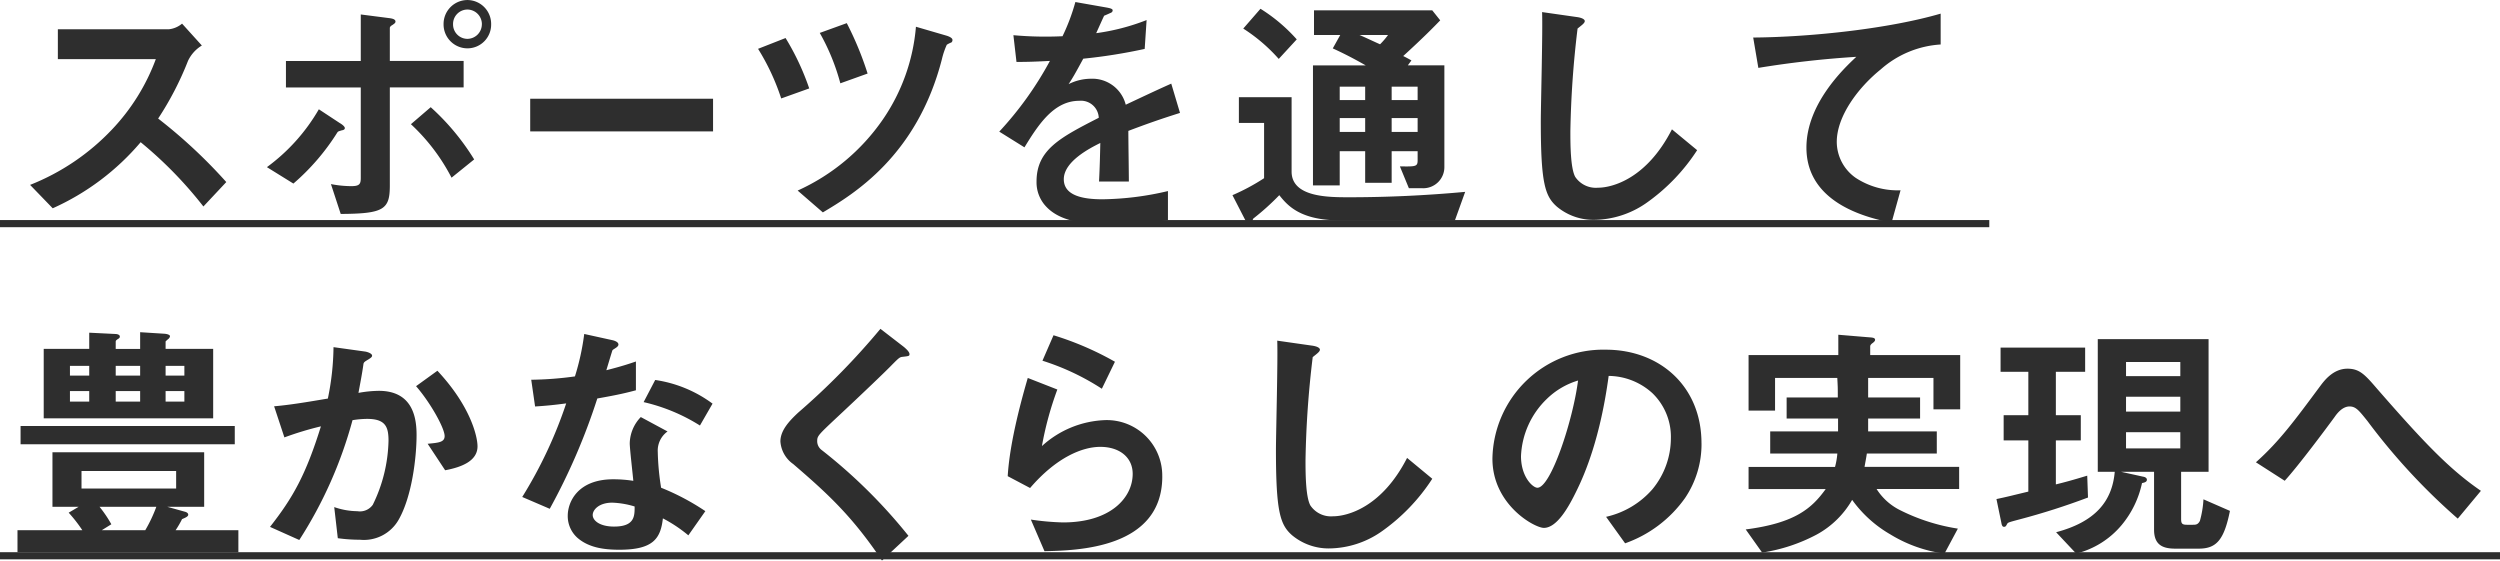
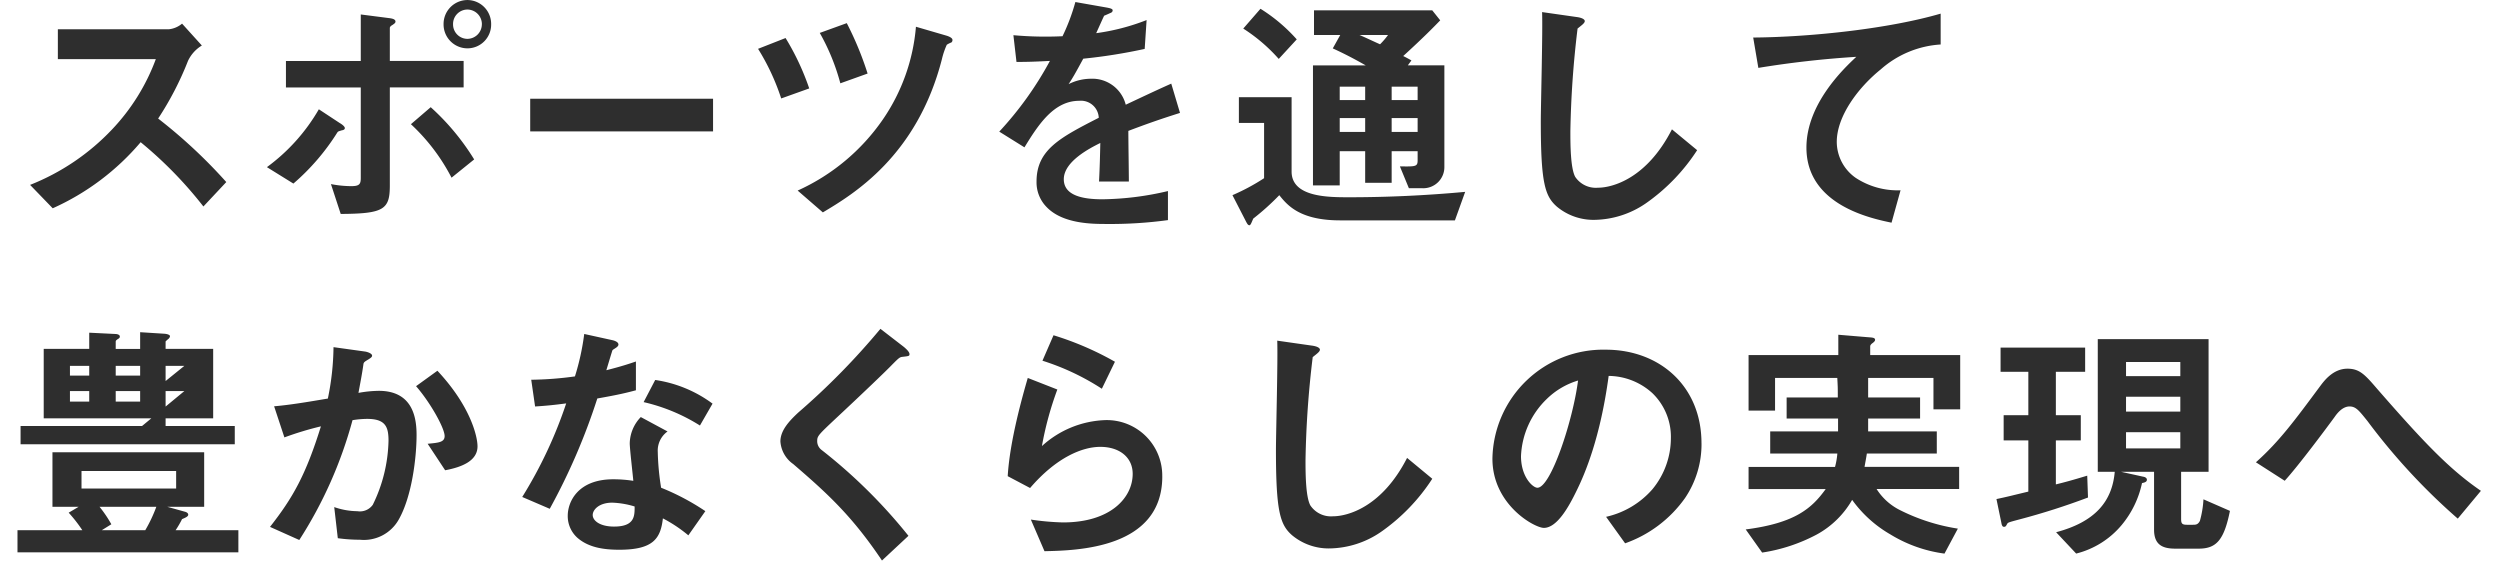
<svg xmlns="http://www.w3.org/2000/svg" width="350" height="78.472" viewBox="0 0 350 78.472">
  <g id="sport_ttl" transform="translate(424 -1321.192)">
    <g id="グループ_7016" data-name="グループ 7016">
-       <path id="パス_54811" data-name="パス 54811" d="M31.68-4.32a71.954,71.954,0,0,0-9.54-8.892,43.485,43.485,0,0,0,4.176-8.064,4.987,4.987,0,0,1,1.944-2.16L25.488-26.5a3.413,3.413,0,0,1-1.872.792H8.1v4.176H21.816A28.776,28.776,0,0,1,15.7-11.7,31.926,31.926,0,0,1,4.212-3.924L7.38-.648A34.751,34.751,0,0,0,19.692-9.9a56.779,56.779,0,0,1,8.784,9Zm37.08-22.1a3.342,3.342,0,0,0-3.312-3.384A3.35,3.35,0,0,0,62.1-26.424a3.349,3.349,0,0,0,3.348,3.384A3.32,3.32,0,0,0,68.76-26.424Zm-1.3,0a2.044,2.044,0,0,1-2.016,2.052,2.021,2.021,0,0,1-2.016-2.052,2.02,2.02,0,0,1,2.016-2.052A2.044,2.044,0,0,1,67.464-26.424ZM66.384-7.488A33.251,33.251,0,0,0,60.3-14.8L57.528-12.42a27.293,27.293,0,0,1,5.688,7.488Zm-1.476-10.08v-3.708H54.576v-4.608c0-.18.18-.324.324-.4.324-.216.468-.324.468-.5,0-.324-.4-.432-.972-.5l-3.888-.5v6.516H40.032v3.708H50.508V-4.9c0,.864-.18,1.152-1.332,1.152a15.082,15.082,0,0,1-2.844-.288L47.7.144c6.012-.036,6.876-.612,6.876-3.96V-17.568ZM48.276-11.88c0-.252-.54-.612-.684-.684L44.64-14.508a26.416,26.416,0,0,1-7.272,8.1l3.708,2.3a31.449,31.449,0,0,0,6.156-7.164c.108-.144.144-.144.612-.288C48.06-11.592,48.276-11.664,48.276-11.88Zm51.552.468v-4.572h-25.6v4.572Zm21.636-8.1a44.991,44.991,0,0,0-2.916-7.056l-3.78,1.368a29.987,29.987,0,0,1,2.88,7.056Zm11.88-4.716c0-.324-.684-.54-.792-.576l-4.32-1.26a26.812,26.812,0,0,1-4.644,13,28.975,28.975,0,0,1-11.916,9.936L115.2-.072c4.212-2.52,13.176-7.848,16.668-21.456a10.961,10.961,0,0,1,.684-2.016,3.63,3.63,0,0,1,.648-.324A.428.428,0,0,0,133.344-24.228Zm-20.052,6.8a35.41,35.41,0,0,0-3.312-7.056l-3.852,1.512a31.491,31.491,0,0,1,3.24,6.948ZM165.2-14l-1.224-4.1c-1.692.756-2.16.972-6.372,2.952a4.825,4.825,0,0,0-4.9-3.636,6.962,6.962,0,0,0-3.1.756c.612-.936.9-1.44,2.052-3.564a75.778,75.778,0,0,0,8.6-1.368L160.524-27a30.4,30.4,0,0,1-7.056,1.836c.18-.4,1.08-2.412,1.116-2.448.036,0,.756-.324.828-.36.216-.072.36-.18.36-.4,0-.252-.612-.324-.72-.36l-4.5-.792a27.918,27.918,0,0,1-1.8,4.788,50.635,50.635,0,0,1-6.876-.144l.432,3.744c1.512,0,2.628-.036,4.68-.144a47.866,47.866,0,0,1-7.092,9.9l3.528,2.2c1.98-3.24,4.14-6.516,7.668-6.516a2.494,2.494,0,0,1,2.736,2.376c-5.4,2.772-8.712,4.464-8.712,8.928a4.922,4.922,0,0,0,1.368,3.528c2.268,2.412,6.444,2.412,8.46,2.412a59.579,59.579,0,0,0,8.568-.54V-3.06a41.623,41.623,0,0,1-9.18,1.152c-2.628,0-5.4-.468-5.4-2.808,0-2.52,3.744-4.392,5.112-5.076-.036,1.584-.072,3.348-.18,5.4h4.176c0-1.224-.072-5.688-.072-7.092C160.632-12.492,162.36-13.1,165.2-14ZM202.212-6.48V-20.664H197.1l.5-.684c-.18-.108-.972-.54-1.152-.612,2.844-2.592,4.356-4.14,5.184-5l-1.116-1.4H183.96v3.456h3.672l-1.044,1.872c1.584.72,3.1,1.512,4.608,2.376h-7.38V-3.852h3.744V-8.64h3.564v4.428h3.708V-8.64h3.636v1.26c0,.9-.252.9-2.484.864l1.26,3.06h1.908A2.955,2.955,0,0,0,202.212-6.48ZM198.468-15.8h-3.636v-1.872h3.636Zm0,4.464h-3.636v-1.944h3.636ZM191.124-15.8H187.56v-1.872h3.564Zm0,4.464H187.56v-1.944h3.564Zm3.2-13.572a10.48,10.48,0,0,1-1.116,1.3c-.432-.18-2.412-1.116-2.88-1.3Zm-12.78.612a23.277,23.277,0,0,0-5.076-4.284l-2.412,2.772a23.68,23.68,0,0,1,4.968,4.248Zm23.58,21.348c-5.4.5-10.836.756-16.272.756-2.88,0-8.028,0-8.028-3.6V-16.2h-7.38v3.6h3.528v7.74a29.3,29.3,0,0,1-4.428,2.376l1.944,3.78c.108.18.216.432.432.432.18,0,.324-.468.54-.936A34.52,34.52,0,0,0,179.1-2.484c1.152,1.44,2.916,3.528,8.532,3.528h16.056ZM237.6-8.784,234.072-11.7c-3.528,6.912-8.352,8.172-10.368,8.172a3.471,3.471,0,0,1-3.168-1.512c-.684-1.224-.684-4.716-.684-6.372a136.069,136.069,0,0,1,1.008-14.4c.576-.468,1.008-.756,1.008-1.044,0-.216-.324-.468-1.188-.576l-4.788-.684c.108,2.412-.18,13.1-.18,15.3,0,8.64.576,10.476,2.268,11.952A8.008,8.008,0,0,0,223.236.972a13.013,13.013,0,0,0,7.164-2.3A26.86,26.86,0,0,0,237.6-8.784Zm34.092-14.8V-27.9c-7.02,2.052-17.784,3.276-26.244,3.348l.72,4.248a137.654,137.654,0,0,1,13.716-1.548C258.192-20.268,252.9-15.3,252.9-9.144c0,8.028,9,9.9,11.916,10.512l1.26-4.536A10.685,10.685,0,0,1,259.812-4.9a6.168,6.168,0,0,1-2.664-5.04c0-3.6,2.988-7.6,6.156-10.152A13.933,13.933,0,0,1,271.692-23.58ZM29.844,28.756v-9.72h-6.66V17.992a3.942,3.942,0,0,1,.4-.36.612.612,0,0,0,.216-.36c0-.288-.72-.36-.828-.36L19.62,16.7v2.34H16.2V18.028c0-.144.072-.216.288-.36.18-.108.288-.18.288-.36,0-.288-.432-.36-.648-.36l-3.636-.18v2.268H6.12v9.72ZM19.62,22.78H16.2V21.412h3.42Zm0,3.636H16.2V24.94h3.42Zm6.192-3.636H23.184V21.412h2.628Zm0,3.636H23.184V24.94h2.628ZM12.492,22.78h-2.7V21.412h2.7Zm0,3.636h-2.7V24.94h2.7Zm20.88,21.1v-3.1H24.588a13.234,13.234,0,0,0,.9-1.548c.432-.18.864-.36.864-.612,0-.288-.36-.4-.5-.432L23.4,41.14h5.184V33.508H7.344V41.14h3.672l-1.4.828a20.372,20.372,0,0,1,1.908,2.448H2.448v3.1ZM24.66,38.584H11.412V36.136H24.66ZM21.888,41.14a20.218,20.218,0,0,1-1.548,3.276H14.256l1.332-.828a17.229,17.229,0,0,0-1.656-2.448Zm10.98-8.748V29.836H2.88v2.556Zm33.984.288c0-1.3-.9-5.544-5.616-10.584l-2.988,2.16c1.98,2.268,4,5.868,4,6.984,0,.864-.828.936-2.376,1.08l2.448,3.708C64.62,35.6,66.852,34.732,66.852,32.68ZM58.32,31.1c0-2.2-.4-6.192-5.292-6.192a16.875,16.875,0,0,0-2.844.288c.252-1.368.5-2.628.684-3.924.036-.36.108-.4.756-.792.4-.252.468-.36.468-.5,0-.324-.72-.54-1.008-.576l-4.392-.612a37.263,37.263,0,0,1-.792,7.2c-1.584.252-4.9.864-7.524,1.08l1.44,4.356a45.321,45.321,0,0,1,5.112-1.548c-2.124,6.84-3.96,10.044-7.128,14.076l4.1,1.836a59.674,59.674,0,0,0,7.452-16.776,13.558,13.558,0,0,1,2.052-.18c2.592,0,2.988,1.152,2.988,3.06a21.283,21.283,0,0,1-2.2,8.964,2.214,2.214,0,0,1-2.16.9,10.066,10.066,0,0,1-3.24-.576l.5,4.356a22.771,22.771,0,0,0,3.1.216,5.594,5.594,0,0,0,5.4-2.772C57.708,39.664,58.32,34.084,58.32,31.1ZM98.748,41.752a33.065,33.065,0,0,0-6.192-3.276,35.673,35.673,0,0,1-.468-5,3.3,3.3,0,0,1,1.368-2.88l-3.744-2.016a5.439,5.439,0,0,0-1.548,3.672c0,.756.432,4.428.5,5.256a18.168,18.168,0,0,0-2.808-.216c-4.968,0-6.372,3.168-6.372,5.112a4.076,4.076,0,0,0,1.332,3.06c1.512,1.332,3.564,1.692,5.868,1.692,4.716,0,5.8-1.512,6.12-4.392a19.816,19.816,0,0,1,3.564,2.376Zm-9.9-.648c0,1.3.036,2.808-2.88,2.808-1.98,0-2.988-.828-2.988-1.62,0-.72.864-1.728,2.736-1.728A12.089,12.089,0,0,1,88.848,41.1ZM99.756,26.7a17.792,17.792,0,0,0-8.028-3.312l-1.62,3.1a25.48,25.48,0,0,1,7.884,3.276ZM89.028,24.832V20.8c-.936.324-2.016.684-4.14,1.224.144-.468.828-2.772.864-2.808.216-.216.828-.432.828-.792,0-.4-.684-.576-.864-.612l-3.924-.864a34.349,34.349,0,0,1-1.3,5.94,47.923,47.923,0,0,1-6.12.468l.54,3.744c1.692-.108,2.7-.216,4.356-.432a61.751,61.751,0,0,1-6.156,13.1l3.852,1.656a87.8,87.8,0,0,0,6.66-15.444C86.688,25.444,87.8,25.156,89.028,24.832Zm38.3-5.076c0-.36-.684-.9-.756-.972l-3.312-2.556a99.417,99.417,0,0,1-11.52,11.736c-1.188,1.116-2.484,2.448-2.484,4.032a4.214,4.214,0,0,0,1.8,3.168c4.644,4,8.172,7.164,12.42,13.5l3.708-3.456A73.761,73.761,0,0,0,115.02,33.184a1.536,1.536,0,0,1-.612-1.26c0-.684.18-.864,2.556-3.1,3.708-3.456,7.2-6.8,7.956-7.6.936-.936,1.044-1.044,1.476-1.08C127.224,20.044,127.332,20.044,127.332,19.756Zm28.764,1.08a42.774,42.774,0,0,0-8.6-3.708l-1.548,3.564a34.1,34.1,0,0,1,8.316,3.924Zm6.624,16.056a7.769,7.769,0,0,0-7.992-7.884,13.844,13.844,0,0,0-8.856,3.636,45.993,45.993,0,0,1,2.16-7.92l-4.14-1.62c-.792,2.736-2.52,8.856-2.808,13.752l3.132,1.656c3.708-4.32,7.344-5.76,9.828-5.76,2.7,0,4.536,1.476,4.536,3.78,0,3.312-3.06,6.8-9.756,6.8a36.05,36.05,0,0,1-4.5-.4l1.908,4.428C150.7,47.26,162.72,47.044,162.72,36.892Zm37.8.324L196.992,34.3c-3.528,6.912-8.352,8.172-10.368,8.172a3.471,3.471,0,0,1-3.168-1.512c-.684-1.224-.684-4.716-.684-6.372a136.069,136.069,0,0,1,1.008-14.4c.576-.468,1.008-.756,1.008-1.044,0-.216-.324-.468-1.188-.576l-4.788-.684c.108,2.412-.18,13.1-.18,15.3,0,8.64.576,10.476,2.268,11.952a8.008,8.008,0,0,0,5.256,1.836,13.013,13.013,0,0,0,7.164-2.3A26.86,26.86,0,0,0,200.52,37.216Zm37.692-4.968c0-8.028-5.9-13.1-13.392-13.1a15.527,15.527,0,0,0-15.876,15.264c0,6.444,5.9,9.684,7.2,9.684,1.872,0,3.528-3.024,4.608-5.256,1.188-2.412,3.312-7.452,4.464-16.02a9.21,9.21,0,0,1,6.12,2.412,8.487,8.487,0,0,1,2.592,6.3,11.263,11.263,0,0,1-2.592,7.164,12.125,12.125,0,0,1-6.48,3.852l2.664,3.708a17.379,17.379,0,0,0,8.388-6.336A13.451,13.451,0,0,0,238.212,32.248Zm-17.28-8.784c-.72,5.616-3.816,15.012-5.688,15.012-.648,0-2.3-1.512-2.3-4.428a11.79,11.79,0,0,1,3.6-7.992A10.628,10.628,0,0,1,220.932,23.464Zm53.5,4.032V19.9h-12.6V18.676c0-.216.288-.432.36-.468.216-.18.324-.288.324-.432,0-.252-.216-.324-.828-.36l-4.32-.36V19.9H244.8v7.776h3.708V23.1h8.712c.072,1.3.072,1.368.072,2.736h-7.164v2.952h7.2v1.8h-9.5v3.1h9.4a10.158,10.158,0,0,1-.324,1.872H244.8v3.1h10.8c-1.908,2.628-4.176,4.752-11.2,5.652l2.3,3.24a23.859,23.859,0,0,0,7.632-2.52,12.746,12.746,0,0,0,4.968-4.86,17.04,17.04,0,0,0,5.328,4.824,19.349,19.349,0,0,0,7.6,2.7L274.1,44.2a27.263,27.263,0,0,1-8.028-2.556,8.221,8.221,0,0,1-3.348-2.988h11.556v-3.1H261.036c.144-.828.216-1.152.324-1.872h9.792v-3.1H261.54v-1.8h7.272V25.84H261.54V23.1h9.144V27.5Zm37.764,14.22-3.708-1.62a13.788,13.788,0,0,1-.5,3.024c-.288.54-.576.54-1.044.54h-.756c-.72,0-.828-.18-.828-.864V36.244H309.2V17.668H293.688V36.244h2.376c-.36,4.176-2.772,7.02-8.208,8.46l2.808,2.988a12.119,12.119,0,0,0,6.372-4,13.573,13.573,0,0,0,2.844-5.868c.324-.072.684-.144.684-.468,0-.288-.324-.4-.54-.432l-3.1-.684h4.644v8.1c0,2.16,1.224,2.664,2.988,2.664h3.24C310.284,47.008,311.364,45.82,312.192,41.716Zm-6.948-13.9h-7.6V25.732h7.6Zm0-4.968h-7.6v-1.98h7.6Zm0,10.116h-7.6V30.7h7.6ZM292.32,39.844l-.108-3.06c-2.016.612-3.06.9-4.392,1.224V31.852h3.492V28.324H287.82V22.24h4.1V18.856H280.08V22.24h3.888v6.084h-3.456v3.528h3.456v7.164c-2.088.5-3.06.756-4.464,1.044l.684,3.312c.036.216.108.576.36.576s.288-.108.468-.432c.108-.18.252-.216,1.728-.612A97.977,97.977,0,0,0,292.32,39.844Zm55.008-.936c-4.464-3.06-8.064-6.876-14.508-14.256-1.728-2.016-2.484-2.844-4.176-2.844-2.052,0-3.312,1.764-3.852,2.484-3.528,4.752-5.688,7.7-8.964,10.62L319.86,37.5c1.908-2.088,5.8-7.308,6.984-8.928.324-.468,1.08-1.476,2.088-1.476.9,0,1.332.576,2.52,2.052A87.269,87.269,0,0,0,344.088,42.8Z" transform="translate(-424 1351)" fill="#2e2e2e" />
-       <line id="線_500" data-name="線 500" x2="278.5" transform="translate(-424 1352.5)" fill="none" stroke="#2e2e2e" stroke-width="1" />
-       <line id="線_499" data-name="線 499" x2="350" transform="translate(-424 1399)" fill="none" stroke="#2e2e2e" stroke-width="1" />
+       <path id="パス_54811" data-name="パス 54811" d="M31.68-4.32a71.954,71.954,0,0,0-9.54-8.892,43.485,43.485,0,0,0,4.176-8.064,4.987,4.987,0,0,1,1.944-2.16L25.488-26.5a3.413,3.413,0,0,1-1.872.792H8.1v4.176H21.816A28.776,28.776,0,0,1,15.7-11.7,31.926,31.926,0,0,1,4.212-3.924L7.38-.648A34.751,34.751,0,0,0,19.692-9.9a56.779,56.779,0,0,1,8.784,9Zm37.08-22.1a3.342,3.342,0,0,0-3.312-3.384A3.35,3.35,0,0,0,62.1-26.424a3.349,3.349,0,0,0,3.348,3.384A3.32,3.32,0,0,0,68.76-26.424Zm-1.3,0a2.044,2.044,0,0,1-2.016,2.052,2.021,2.021,0,0,1-2.016-2.052,2.02,2.02,0,0,1,2.016-2.052A2.044,2.044,0,0,1,67.464-26.424ZM66.384-7.488A33.251,33.251,0,0,0,60.3-14.8L57.528-12.42a27.293,27.293,0,0,1,5.688,7.488Zm-1.476-10.08v-3.708H54.576v-4.608c0-.18.18-.324.324-.4.324-.216.468-.324.468-.5,0-.324-.4-.432-.972-.5l-3.888-.5v6.516H40.032v3.708H50.508V-4.9c0,.864-.18,1.152-1.332,1.152a15.082,15.082,0,0,1-2.844-.288L47.7.144c6.012-.036,6.876-.612,6.876-3.96V-17.568ZM48.276-11.88c0-.252-.54-.612-.684-.684L44.64-14.508a26.416,26.416,0,0,1-7.272,8.1l3.708,2.3a31.449,31.449,0,0,0,6.156-7.164c.108-.144.144-.144.612-.288C48.06-11.592,48.276-11.664,48.276-11.88Zm51.552.468v-4.572h-25.6v4.572Zm21.636-8.1a44.991,44.991,0,0,0-2.916-7.056l-3.78,1.368a29.987,29.987,0,0,1,2.88,7.056Zm11.88-4.716c0-.324-.684-.54-.792-.576l-4.32-1.26a26.812,26.812,0,0,1-4.644,13,28.975,28.975,0,0,1-11.916,9.936L115.2-.072c4.212-2.52,13.176-7.848,16.668-21.456a10.961,10.961,0,0,1,.684-2.016,3.63,3.63,0,0,1,.648-.324A.428.428,0,0,0,133.344-24.228Zm-20.052,6.8a35.41,35.41,0,0,0-3.312-7.056l-3.852,1.512a31.491,31.491,0,0,1,3.24,6.948ZM165.2-14l-1.224-4.1c-1.692.756-2.16.972-6.372,2.952a4.825,4.825,0,0,0-4.9-3.636,6.962,6.962,0,0,0-3.1.756c.612-.936.9-1.44,2.052-3.564a75.778,75.778,0,0,0,8.6-1.368L160.524-27a30.4,30.4,0,0,1-7.056,1.836c.18-.4,1.08-2.412,1.116-2.448.036,0,.756-.324.828-.36.216-.072.36-.18.36-.4,0-.252-.612-.324-.72-.36l-4.5-.792a27.918,27.918,0,0,1-1.8,4.788,50.635,50.635,0,0,1-6.876-.144l.432,3.744c1.512,0,2.628-.036,4.68-.144a47.866,47.866,0,0,1-7.092,9.9l3.528,2.2c1.98-3.24,4.14-6.516,7.668-6.516a2.494,2.494,0,0,1,2.736,2.376c-5.4,2.772-8.712,4.464-8.712,8.928a4.922,4.922,0,0,0,1.368,3.528c2.268,2.412,6.444,2.412,8.46,2.412a59.579,59.579,0,0,0,8.568-.54V-3.06a41.623,41.623,0,0,1-9.18,1.152c-2.628,0-5.4-.468-5.4-2.808,0-2.52,3.744-4.392,5.112-5.076-.036,1.584-.072,3.348-.18,5.4h4.176c0-1.224-.072-5.688-.072-7.092C160.632-12.492,162.36-13.1,165.2-14ZM202.212-6.48V-20.664H197.1l.5-.684c-.18-.108-.972-.54-1.152-.612,2.844-2.592,4.356-4.14,5.184-5l-1.116-1.4H183.96v3.456h3.672l-1.044,1.872c1.584.72,3.1,1.512,4.608,2.376h-7.38V-3.852h3.744V-8.64h3.564v4.428h3.708V-8.64h3.636v1.26c0,.9-.252.9-2.484.864l1.26,3.06h1.908A2.955,2.955,0,0,0,202.212-6.48ZM198.468-15.8h-3.636v-1.872h3.636Zm0,4.464h-3.636v-1.944h3.636ZM191.124-15.8H187.56v-1.872h3.564Zm0,4.464H187.56v-1.944h3.564Zm3.2-13.572a10.48,10.48,0,0,1-1.116,1.3c-.432-.18-2.412-1.116-2.88-1.3Zm-12.78.612a23.277,23.277,0,0,0-5.076-4.284l-2.412,2.772a23.68,23.68,0,0,1,4.968,4.248Zm23.58,21.348c-5.4.5-10.836.756-16.272.756-2.88,0-8.028,0-8.028-3.6V-16.2h-7.38v3.6h3.528v7.74a29.3,29.3,0,0,1-4.428,2.376l1.944,3.78c.108.18.216.432.432.432.18,0,.324-.468.54-.936A34.52,34.52,0,0,0,179.1-2.484c1.152,1.44,2.916,3.528,8.532,3.528h16.056ZM237.6-8.784,234.072-11.7c-3.528,6.912-8.352,8.172-10.368,8.172a3.471,3.471,0,0,1-3.168-1.512c-.684-1.224-.684-4.716-.684-6.372a136.069,136.069,0,0,1,1.008-14.4c.576-.468,1.008-.756,1.008-1.044,0-.216-.324-.468-1.188-.576l-4.788-.684c.108,2.412-.18,13.1-.18,15.3,0,8.64.576,10.476,2.268,11.952A8.008,8.008,0,0,0,223.236.972a13.013,13.013,0,0,0,7.164-2.3A26.86,26.86,0,0,0,237.6-8.784Zm34.092-14.8V-27.9c-7.02,2.052-17.784,3.276-26.244,3.348l.72,4.248a137.654,137.654,0,0,1,13.716-1.548C258.192-20.268,252.9-15.3,252.9-9.144c0,8.028,9,9.9,11.916,10.512l1.26-4.536A10.685,10.685,0,0,1,259.812-4.9a6.168,6.168,0,0,1-2.664-5.04c0-3.6,2.988-7.6,6.156-10.152A13.933,13.933,0,0,1,271.692-23.58ZM29.844,28.756v-9.72h-6.66V17.992a3.942,3.942,0,0,1,.4-.36.612.612,0,0,0,.216-.36c0-.288-.72-.36-.828-.36L19.62,16.7v2.34H16.2V18.028c0-.144.072-.216.288-.36.18-.108.288-.18.288-.36,0-.288-.432-.36-.648-.36l-3.636-.18v2.268H6.12v9.72ZM19.62,22.78H16.2V21.412h3.42Zm0,3.636H16.2V24.94h3.42ZH23.184V21.412h2.628Zm0,3.636H23.184V24.94h2.628ZM12.492,22.78h-2.7V21.412h2.7Zm0,3.636h-2.7V24.94h2.7Zm20.88,21.1v-3.1H24.588a13.234,13.234,0,0,0,.9-1.548c.432-.18.864-.36.864-.612,0-.288-.36-.4-.5-.432L23.4,41.14h5.184V33.508H7.344V41.14h3.672l-1.4.828a20.372,20.372,0,0,1,1.908,2.448H2.448v3.1ZM24.66,38.584H11.412V36.136H24.66ZM21.888,41.14a20.218,20.218,0,0,1-1.548,3.276H14.256l1.332-.828a17.229,17.229,0,0,0-1.656-2.448Zm10.98-8.748V29.836H2.88v2.556Zm33.984.288c0-1.3-.9-5.544-5.616-10.584l-2.988,2.16c1.98,2.268,4,5.868,4,6.984,0,.864-.828.936-2.376,1.08l2.448,3.708C64.62,35.6,66.852,34.732,66.852,32.68ZM58.32,31.1c0-2.2-.4-6.192-5.292-6.192a16.875,16.875,0,0,0-2.844.288c.252-1.368.5-2.628.684-3.924.036-.36.108-.4.756-.792.4-.252.468-.36.468-.5,0-.324-.72-.54-1.008-.576l-4.392-.612a37.263,37.263,0,0,1-.792,7.2c-1.584.252-4.9.864-7.524,1.08l1.44,4.356a45.321,45.321,0,0,1,5.112-1.548c-2.124,6.84-3.96,10.044-7.128,14.076l4.1,1.836a59.674,59.674,0,0,0,7.452-16.776,13.558,13.558,0,0,1,2.052-.18c2.592,0,2.988,1.152,2.988,3.06a21.283,21.283,0,0,1-2.2,8.964,2.214,2.214,0,0,1-2.16.9,10.066,10.066,0,0,1-3.24-.576l.5,4.356a22.771,22.771,0,0,0,3.1.216,5.594,5.594,0,0,0,5.4-2.772C57.708,39.664,58.32,34.084,58.32,31.1ZM98.748,41.752a33.065,33.065,0,0,0-6.192-3.276,35.673,35.673,0,0,1-.468-5,3.3,3.3,0,0,1,1.368-2.88l-3.744-2.016a5.439,5.439,0,0,0-1.548,3.672c0,.756.432,4.428.5,5.256a18.168,18.168,0,0,0-2.808-.216c-4.968,0-6.372,3.168-6.372,5.112a4.076,4.076,0,0,0,1.332,3.06c1.512,1.332,3.564,1.692,5.868,1.692,4.716,0,5.8-1.512,6.12-4.392a19.816,19.816,0,0,1,3.564,2.376Zm-9.9-.648c0,1.3.036,2.808-2.88,2.808-1.98,0-2.988-.828-2.988-1.62,0-.72.864-1.728,2.736-1.728A12.089,12.089,0,0,1,88.848,41.1ZM99.756,26.7a17.792,17.792,0,0,0-8.028-3.312l-1.62,3.1a25.48,25.48,0,0,1,7.884,3.276ZM89.028,24.832V20.8c-.936.324-2.016.684-4.14,1.224.144-.468.828-2.772.864-2.808.216-.216.828-.432.828-.792,0-.4-.684-.576-.864-.612l-3.924-.864a34.349,34.349,0,0,1-1.3,5.94,47.923,47.923,0,0,1-6.12.468l.54,3.744c1.692-.108,2.7-.216,4.356-.432a61.751,61.751,0,0,1-6.156,13.1l3.852,1.656a87.8,87.8,0,0,0,6.66-15.444C86.688,25.444,87.8,25.156,89.028,24.832Zm38.3-5.076c0-.36-.684-.9-.756-.972l-3.312-2.556a99.417,99.417,0,0,1-11.52,11.736c-1.188,1.116-2.484,2.448-2.484,4.032a4.214,4.214,0,0,0,1.8,3.168c4.644,4,8.172,7.164,12.42,13.5l3.708-3.456A73.761,73.761,0,0,0,115.02,33.184a1.536,1.536,0,0,1-.612-1.26c0-.684.18-.864,2.556-3.1,3.708-3.456,7.2-6.8,7.956-7.6.936-.936,1.044-1.044,1.476-1.08C127.224,20.044,127.332,20.044,127.332,19.756Zm28.764,1.08a42.774,42.774,0,0,0-8.6-3.708l-1.548,3.564a34.1,34.1,0,0,1,8.316,3.924Zm6.624,16.056a7.769,7.769,0,0,0-7.992-7.884,13.844,13.844,0,0,0-8.856,3.636,45.993,45.993,0,0,1,2.16-7.92l-4.14-1.62c-.792,2.736-2.52,8.856-2.808,13.752l3.132,1.656c3.708-4.32,7.344-5.76,9.828-5.76,2.7,0,4.536,1.476,4.536,3.78,0,3.312-3.06,6.8-9.756,6.8a36.05,36.05,0,0,1-4.5-.4l1.908,4.428C150.7,47.26,162.72,47.044,162.72,36.892Zm37.8.324L196.992,34.3c-3.528,6.912-8.352,8.172-10.368,8.172a3.471,3.471,0,0,1-3.168-1.512c-.684-1.224-.684-4.716-.684-6.372a136.069,136.069,0,0,1,1.008-14.4c.576-.468,1.008-.756,1.008-1.044,0-.216-.324-.468-1.188-.576l-4.788-.684c.108,2.412-.18,13.1-.18,15.3,0,8.64.576,10.476,2.268,11.952a8.008,8.008,0,0,0,5.256,1.836,13.013,13.013,0,0,0,7.164-2.3A26.86,26.86,0,0,0,200.52,37.216Zm37.692-4.968c0-8.028-5.9-13.1-13.392-13.1a15.527,15.527,0,0,0-15.876,15.264c0,6.444,5.9,9.684,7.2,9.684,1.872,0,3.528-3.024,4.608-5.256,1.188-2.412,3.312-7.452,4.464-16.02a9.21,9.21,0,0,1,6.12,2.412,8.487,8.487,0,0,1,2.592,6.3,11.263,11.263,0,0,1-2.592,7.164,12.125,12.125,0,0,1-6.48,3.852l2.664,3.708a17.379,17.379,0,0,0,8.388-6.336A13.451,13.451,0,0,0,238.212,32.248Zm-17.28-8.784c-.72,5.616-3.816,15.012-5.688,15.012-.648,0-2.3-1.512-2.3-4.428a11.79,11.79,0,0,1,3.6-7.992A10.628,10.628,0,0,1,220.932,23.464Zm53.5,4.032V19.9h-12.6V18.676c0-.216.288-.432.36-.468.216-.18.324-.288.324-.432,0-.252-.216-.324-.828-.36l-4.32-.36V19.9H244.8v7.776h3.708V23.1h8.712c.072,1.3.072,1.368.072,2.736h-7.164v2.952h7.2v1.8h-9.5v3.1h9.4a10.158,10.158,0,0,1-.324,1.872H244.8v3.1h10.8c-1.908,2.628-4.176,4.752-11.2,5.652l2.3,3.24a23.859,23.859,0,0,0,7.632-2.52,12.746,12.746,0,0,0,4.968-4.86,17.04,17.04,0,0,0,5.328,4.824,19.349,19.349,0,0,0,7.6,2.7L274.1,44.2a27.263,27.263,0,0,1-8.028-2.556,8.221,8.221,0,0,1-3.348-2.988h11.556v-3.1H261.036c.144-.828.216-1.152.324-1.872h9.792v-3.1H261.54v-1.8h7.272V25.84H261.54V23.1h9.144V27.5Zm37.764,14.22-3.708-1.62a13.788,13.788,0,0,1-.5,3.024c-.288.54-.576.54-1.044.54h-.756c-.72,0-.828-.18-.828-.864V36.244H309.2V17.668H293.688V36.244h2.376c-.36,4.176-2.772,7.02-8.208,8.46l2.808,2.988a12.119,12.119,0,0,0,6.372-4,13.573,13.573,0,0,0,2.844-5.868c.324-.072.684-.144.684-.468,0-.288-.324-.4-.54-.432l-3.1-.684h4.644v8.1c0,2.16,1.224,2.664,2.988,2.664h3.24C310.284,47.008,311.364,45.82,312.192,41.716Zm-6.948-13.9h-7.6V25.732h7.6Zm0-4.968h-7.6v-1.98h7.6Zm0,10.116h-7.6V30.7h7.6ZM292.32,39.844l-.108-3.06c-2.016.612-3.06.9-4.392,1.224V31.852h3.492V28.324H287.82V22.24h4.1V18.856H280.08V22.24h3.888v6.084h-3.456v3.528h3.456v7.164c-2.088.5-3.06.756-4.464,1.044l.684,3.312c.036.216.108.576.36.576s.288-.108.468-.432c.108-.18.252-.216,1.728-.612A97.977,97.977,0,0,0,292.32,39.844Zm55.008-.936c-4.464-3.06-8.064-6.876-14.508-14.256-1.728-2.016-2.484-2.844-4.176-2.844-2.052,0-3.312,1.764-3.852,2.484-3.528,4.752-5.688,7.7-8.964,10.62L319.86,37.5c1.908-2.088,5.8-7.308,6.984-8.928.324-.468,1.08-1.476,2.088-1.476.9,0,1.332.576,2.52,2.052A87.269,87.269,0,0,0,344.088,42.8Z" transform="translate(-424 1351)" fill="#2e2e2e" />
    </g>
  </g>
</svg>